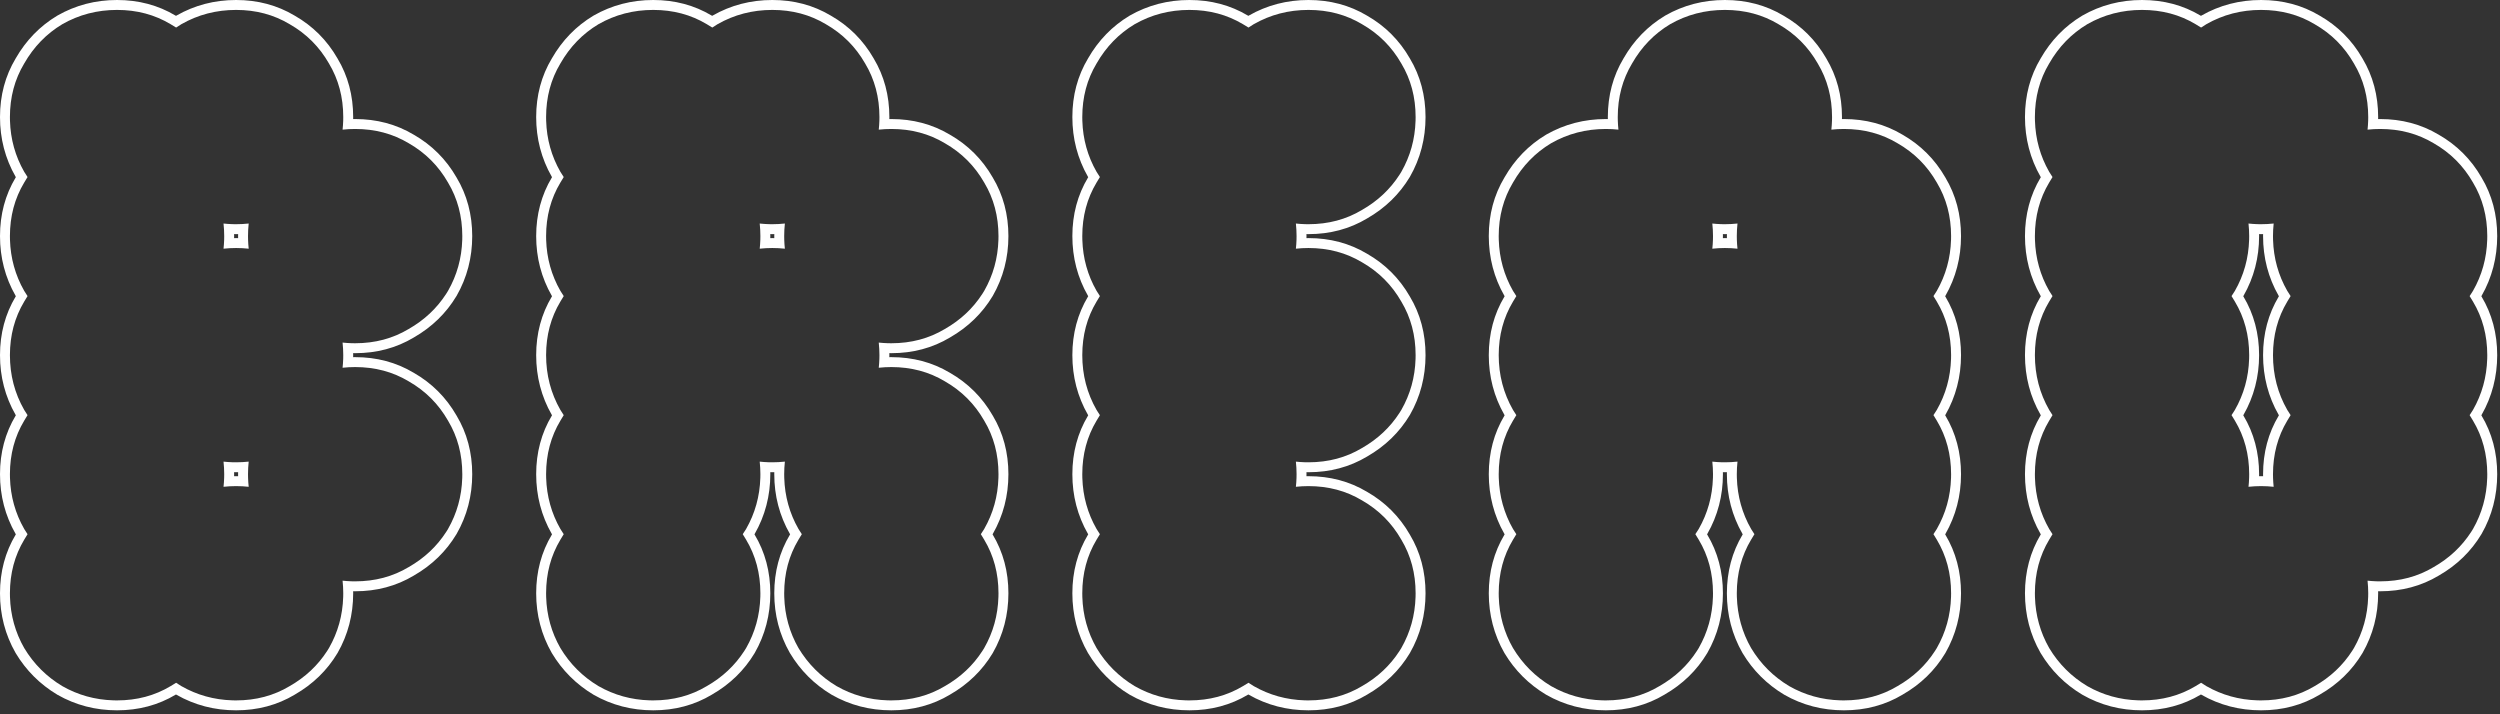
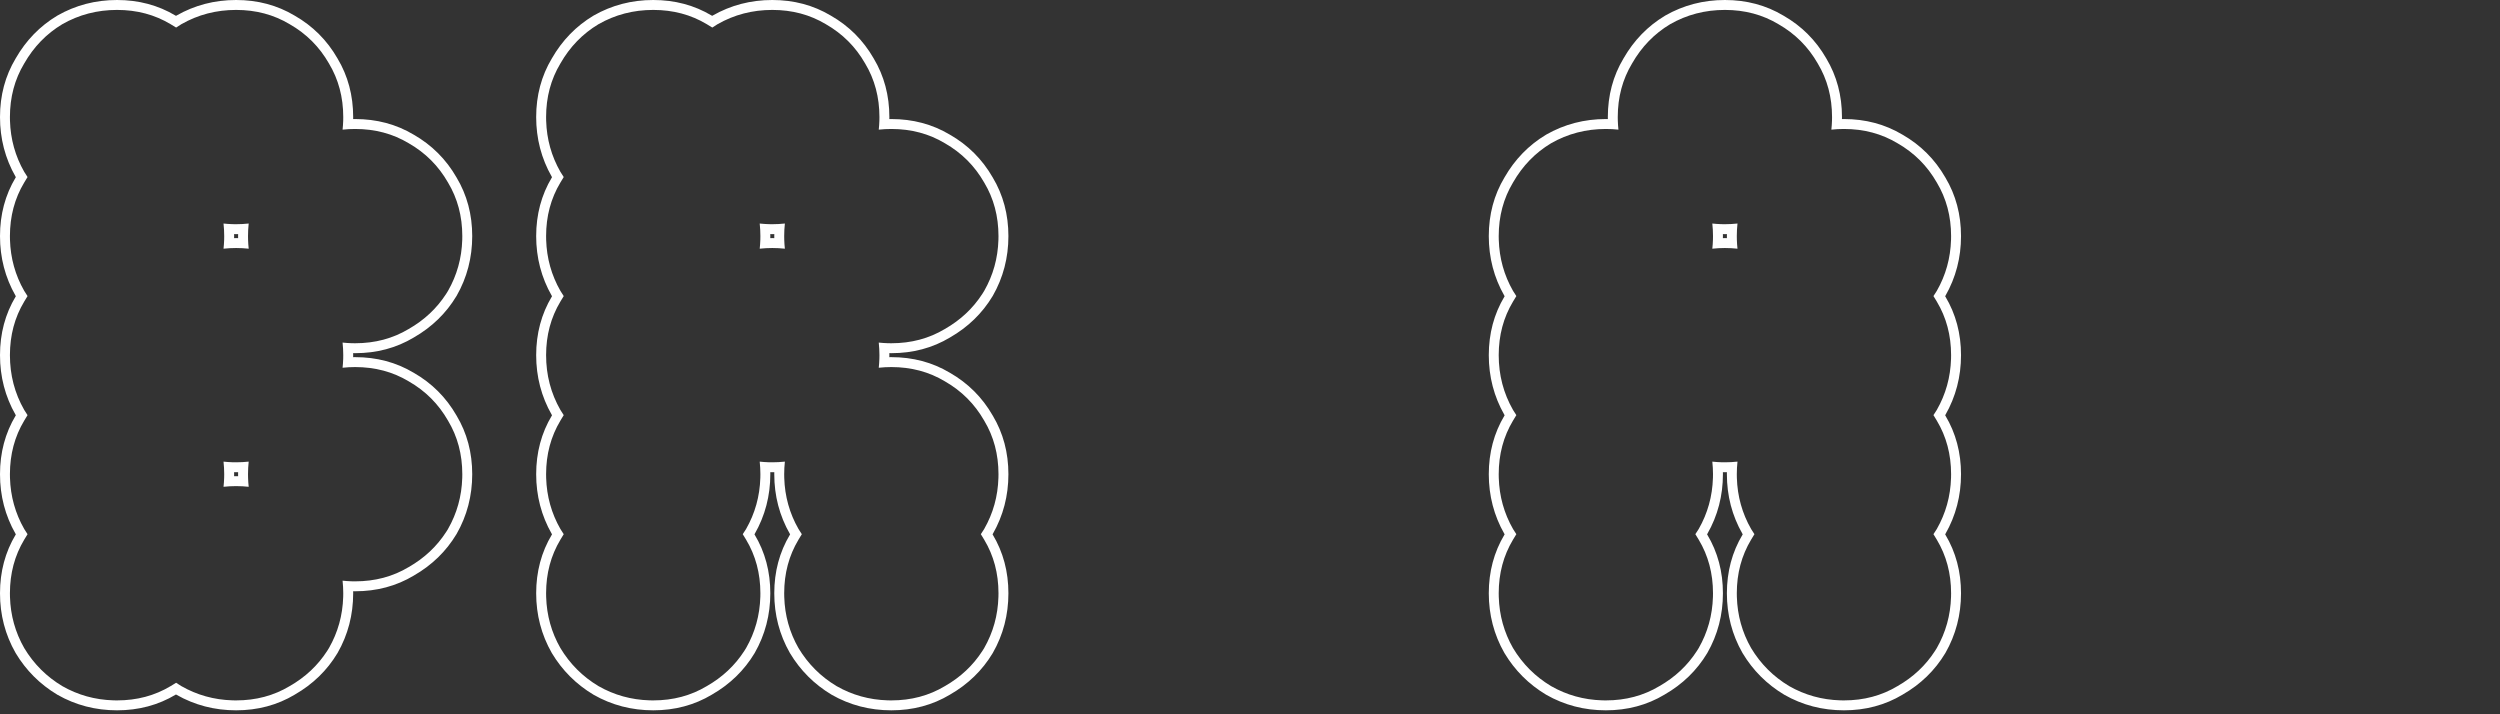
<svg xmlns="http://www.w3.org/2000/svg" fill="none" height="100%" overflow="visible" preserveAspectRatio="none" style="display: block;" viewBox="0 0 378 108" width="100%">
  <rect x="0" y="0" width="378" height="108" fill="#333333" stroke="none" />
  <g id="Bread (Stroke)">
-     <path d="M358.076 17.7C358.076 14.7 357.356 12.001 355.916 9.601C354.476 7.081 352.496 5.1 349.976 3.66C347.576 2.22 344.876 1.5 341.876 1.5C338.876 1.5 336.116 2.22 333.596 3.66C333.326 3.822 333.062 3.991 332.805 4.167C332.535 3.991 332.259 3.822 331.976 3.66C329.576 2.22 326.876 1.5 323.876 1.5C320.876 1.5 318.116 2.22 315.596 3.66C313.196 5.1 311.276 7.081 309.836 9.601C308.396 12.001 307.676 14.7 307.676 17.7L307.685 18.26C307.769 21.044 308.486 23.618 309.836 25.98C309.998 26.25 310.167 26.513 310.341 26.77C310.167 27.04 309.998 27.317 309.836 27.601C308.396 30 307.676 32.7 307.676 35.7L307.685 36.26C307.769 39.044 308.486 41.618 309.836 43.98C309.998 44.25 310.167 44.513 310.341 44.77C310.167 45.04 309.998 45.317 309.836 45.601C308.396 48.001 307.676 50.7 307.676 53.7C307.676 56.7 308.396 59.461 309.836 61.98C309.998 62.25 310.167 62.513 310.341 62.77C310.167 63.04 309.998 63.317 309.836 63.601C308.396 66.001 307.676 68.7 307.676 71.7L307.685 72.26C307.769 75.044 308.486 77.618 309.836 79.981C309.998 80.25 310.167 80.513 310.341 80.77C310.167 81.04 309.998 81.317 309.836 81.601C308.396 84.001 307.676 86.7 307.676 89.7L307.685 90.26C307.769 93.044 308.486 95.618 309.836 97.981C311.276 100.38 313.196 102.3 315.596 103.74C317.958 105.09 320.532 105.807 323.316 105.892L323.876 105.9C326.876 105.9 329.576 105.18 331.976 103.74C332.259 103.578 332.535 103.408 332.805 103.234C333.063 103.409 333.326 103.578 333.596 103.74C335.958 105.09 338.532 105.807 341.316 105.892L341.876 105.9C344.876 105.9 347.576 105.18 349.976 103.74C352.338 102.39 354.226 100.618 355.64 98.425L355.916 97.981C357.266 95.618 357.983 93.044 358.067 90.26L358.076 89.7C358.076 89.052 358.04 88.418 357.973 87.798C358.415 87.845 358.863 87.878 359.316 87.892L359.876 87.9C362.876 87.9 365.576 87.18 367.976 85.74C370.338 84.39 372.226 82.618 373.64 80.425L373.916 79.981C375.266 77.618 375.983 75.044 376.067 72.26L376.076 71.7C376.076 68.7 375.356 66.001 373.916 63.601C373.754 63.317 373.584 63.041 373.408 62.77C373.584 62.513 373.754 62.25 373.916 61.98C375.266 59.618 375.983 57.044 376.067 54.26L376.076 53.7C376.076 50.7 375.356 48.001 373.916 45.601C373.754 45.317 373.584 45.041 373.408 44.77C373.584 44.513 373.754 44.25 373.916 43.98C375.266 41.618 375.983 39.044 376.067 36.26L376.076 35.7C376.076 32.7 375.356 30 373.916 27.601C372.476 25.081 370.496 23.1 367.976 21.66C365.576 20.22 362.876 19.5 359.876 19.5C359.231 19.5 358.597 19.535 357.974 19.602C358.021 19.16 358.054 18.713 358.067 18.26L358.076 17.7ZM342.181 35.395C342.079 35.396 341.978 35.4 341.876 35.4C341.774 35.4 341.672 35.396 341.57 35.395C341.572 35.496 341.576 35.598 341.576 35.7C341.576 38.952 340.793 41.97 339.219 44.725L339.21 44.738L339.202 44.752C339.195 44.764 339.186 44.776 339.179 44.789C339.186 44.802 339.195 44.815 339.202 44.828C340.792 47.478 341.576 50.449 341.576 53.7C341.576 56.952 340.793 59.97 339.219 62.725L339.21 62.738L339.202 62.752C339.195 62.764 339.186 62.776 339.179 62.789C339.186 62.802 339.195 62.815 339.202 62.828C340.792 65.478 341.576 68.449 341.576 71.7C341.576 71.802 341.572 71.903 341.57 72.005C341.672 72.003 341.774 72 341.876 72C341.978 72 342.079 72.003 342.181 72.005C342.179 71.903 342.176 71.802 342.176 71.7C342.176 68.449 342.96 65.478 344.55 62.828C344.557 62.815 344.565 62.802 344.572 62.789C344.565 62.777 344.557 62.764 344.55 62.752L344.542 62.738L344.533 62.725C342.959 59.97 342.176 56.952 342.176 53.7C342.176 50.449 342.96 47.478 344.55 44.828C344.557 44.815 344.565 44.802 344.572 44.789C344.565 44.777 344.557 44.764 344.55 44.752L344.542 44.738L344.533 44.725C342.959 41.97 342.176 38.952 342.176 35.7C342.176 35.598 342.179 35.496 342.181 35.395ZM343.685 36.26C343.769 39.044 344.486 41.618 345.836 43.98C345.998 44.25 346.167 44.513 346.341 44.77C346.167 45.04 345.998 45.317 345.836 45.601C344.396 48.001 343.676 50.7 343.676 53.7C343.676 56.7 344.396 59.461 345.836 61.98C345.998 62.25 346.167 62.513 346.341 62.77C346.167 63.04 345.998 63.317 345.836 63.601C344.396 66.001 343.676 68.7 343.676 71.7L343.685 72.26C343.698 72.713 343.73 73.16 343.777 73.603C343.157 73.535 342.524 73.5 341.876 73.5C341.231 73.5 340.597 73.535 339.974 73.602C340.021 73.16 340.054 72.713 340.067 72.26L340.076 71.7C340.076 68.7 339.356 66.001 337.916 63.601C337.754 63.317 337.584 63.041 337.408 62.77C337.584 62.513 337.754 62.25 337.916 61.98C339.266 59.618 339.983 57.044 340.067 54.26L340.076 53.7C340.076 50.7 339.356 48.001 337.916 45.601C337.754 45.317 337.584 45.041 337.408 44.77C337.584 44.513 337.754 44.25 337.916 43.98C339.266 41.618 339.983 39.044 340.067 36.26L340.076 35.7C340.076 35.052 340.04 34.418 339.973 33.798C340.415 33.845 340.863 33.878 341.316 33.892L341.876 33.9C342.524 33.9 343.158 33.864 343.778 33.797C343.711 34.417 343.676 35.052 343.676 35.7L343.685 36.26ZM359.57 18.005C359.672 18.003 359.774 18 359.876 18C363.116 18 366.077 18.779 368.72 20.357C371.463 21.925 373.631 24.089 375.202 26.828C376.792 29.478 377.576 32.449 377.576 35.7C377.576 38.952 376.793 41.97 375.219 44.725L375.21 44.738L375.202 44.752C375.195 44.764 375.186 44.776 375.179 44.789C375.186 44.802 375.195 44.815 375.202 44.828C376.792 47.478 377.576 50.449 377.576 53.7C377.576 56.952 376.793 59.97 375.219 62.725L375.21 62.738L375.202 62.752C375.195 62.764 375.186 62.776 375.179 62.789C375.186 62.802 375.195 62.815 375.202 62.828C376.792 65.478 377.576 68.449 377.576 71.7C377.576 74.952 376.793 77.97 375.219 80.725L375.21 80.738L375.202 80.752C373.63 83.372 371.469 85.465 368.747 87.025L368.748 87.026C366.098 88.616 363.128 89.4 359.876 89.4C359.774 89.4 359.672 89.396 359.57 89.394C359.572 89.496 359.576 89.598 359.576 89.7C359.576 92.952 358.793 95.97 357.219 98.725L357.21 98.738L357.202 98.752C355.63 101.372 353.469 103.464 350.747 105.025L350.748 105.026C348.098 106.616 345.128 107.4 341.876 107.4C338.624 107.4 335.606 106.617 332.852 105.043L332.838 105.034L332.824 105.026C332.811 105.019 332.799 105.011 332.786 105.003C332.773 105.01 332.76 105.018 332.747 105.025L332.748 105.026C330.098 106.616 327.128 107.4 323.876 107.4C320.624 107.4 317.606 106.617 314.852 105.043L314.838 105.034L314.824 105.026C312.213 103.46 310.116 101.363 308.55 98.752L308.542 98.738L308.533 98.725C306.959 95.97 306.176 92.952 306.176 89.7C306.176 86.449 306.96 83.478 308.55 80.828C308.557 80.815 308.565 80.802 308.572 80.789C308.565 80.777 308.557 80.764 308.55 80.752L308.542 80.738L308.533 80.725C306.959 77.97 306.176 74.952 306.176 71.7C306.176 68.449 306.96 65.478 308.55 62.828C308.557 62.815 308.565 62.802 308.572 62.789C308.565 62.777 308.557 62.764 308.55 62.752L308.542 62.738L308.533 62.725C306.959 59.97 306.176 56.952 306.176 53.7C306.176 50.449 306.96 47.478 308.55 44.828C308.557 44.815 308.565 44.802 308.572 44.789C308.565 44.777 308.557 44.764 308.55 44.752L308.542 44.738L308.533 44.725C306.959 41.97 306.176 38.952 306.176 35.7C306.176 32.449 306.96 29.478 308.55 26.828C308.557 26.815 308.565 26.802 308.572 26.789C308.565 26.777 308.557 26.764 308.55 26.752L308.542 26.738L308.533 26.725C306.959 23.97 306.176 20.952 306.176 17.7C306.176 14.449 306.96 11.478 308.55 8.828C310.111 6.107 312.204 3.946 314.824 2.374L314.838 2.366L314.852 2.357C317.606 0.783 320.624 4.3091e-08 323.876 0C327.116 0 330.077 0.779 332.72 2.357C332.742 2.37 332.764 2.384 332.786 2.396C332.799 2.389 332.812 2.382 332.824 2.374L332.838 2.366L332.852 2.357C335.606 0.783 338.624 8.61821e-08 341.876 0C345.116 0 348.077 0.779 350.72 2.357C353.463 3.925 355.631 6.089 357.202 8.828C358.792 11.478 359.576 14.449 359.576 17.7C359.576 17.802 359.572 17.904 359.57 18.005Z" fill="white" id="Stroke" />
    <path d="M277.006 17.7C277.006 14.7 276.286 12.001 274.846 9.601C273.406 7.081 271.425 5.1 268.905 3.66C266.505 2.22 263.806 1.5 260.806 1.5C257.806 1.5 255.045 2.22 252.525 3.66C250.125 5.1 248.206 7.081 246.766 9.601C245.326 12.001 244.605 14.7 244.605 17.7L244.614 18.26C244.628 18.713 244.66 19.16 244.707 19.602C244.087 19.535 243.454 19.5 242.806 19.5C239.806 19.5 237.045 20.22 234.525 21.66C232.125 23.1 230.206 25.081 228.766 27.601C227.326 30 226.605 32.7 226.605 35.7L226.614 36.26C226.699 39.044 227.416 41.618 228.766 43.98C228.927 44.25 229.097 44.513 229.271 44.77C229.096 45.04 228.928 45.317 228.766 45.601C227.326 48.001 226.605 50.7 226.605 53.7C226.605 56.7 227.326 59.461 228.766 61.98C228.927 62.25 229.097 62.513 229.271 62.77C229.096 63.04 228.928 63.317 228.766 63.601C227.326 66.001 226.605 68.7 226.605 71.7L226.614 72.26C226.699 75.044 227.416 77.618 228.766 79.981C228.927 80.25 229.097 80.513 229.271 80.77C229.096 81.04 228.928 81.317 228.766 81.601C227.326 84.001 226.605 86.7 226.605 89.7L226.614 90.26C226.699 93.044 227.416 95.618 228.766 97.981C230.206 100.38 232.126 102.3 234.525 103.74C236.888 105.09 239.462 105.807 242.246 105.892L242.806 105.9C245.806 105.9 248.505 105.18 250.905 103.74C253.268 102.39 255.156 100.618 256.569 98.425L256.846 97.981C258.196 95.618 258.913 93.044 258.997 90.26L259.006 89.7C259.006 86.7 258.286 84.001 256.846 81.601C256.684 81.317 256.514 81.04 256.338 80.77C256.513 80.513 256.684 80.25 256.846 79.981C258.196 77.618 258.913 75.044 258.997 72.26L259.006 71.7C259.006 71.052 258.97 70.418 258.902 69.798C259.345 69.845 259.792 69.878 260.246 69.892L260.806 69.9C261.454 69.9 262.088 69.864 262.708 69.797C262.641 70.417 262.605 71.052 262.605 71.7L262.614 72.26C262.699 75.044 263.416 77.618 264.766 79.981C264.927 80.25 265.097 80.513 265.271 80.77C265.096 81.04 264.928 81.317 264.766 81.601C263.326 84.001 262.605 86.7 262.605 89.7L262.614 90.26C262.699 93.044 263.416 95.618 264.766 97.981C266.206 100.38 268.126 102.3 270.525 103.74C272.888 105.09 275.462 105.807 278.246 105.892L278.806 105.9C281.806 105.9 284.505 105.18 286.905 103.74C289.268 102.39 291.156 100.618 292.569 98.425L292.846 97.981C294.196 95.618 294.913 93.044 294.997 90.26L295.006 89.7C295.006 86.7 294.286 84.001 292.846 81.601C292.684 81.317 292.514 81.04 292.338 80.77C292.513 80.513 292.684 80.25 292.846 79.981C294.196 77.618 294.913 75.044 294.997 72.26L295.006 71.7C295.006 68.7 294.286 66.001 292.846 63.601C292.684 63.317 292.514 63.041 292.338 62.77C292.513 62.513 292.684 62.25 292.846 61.98C294.196 59.618 294.913 57.044 294.997 54.26L295.006 53.7C295.006 50.7 294.286 48.001 292.846 45.601C292.684 45.317 292.514 45.041 292.338 44.77C292.513 44.513 292.684 44.25 292.846 43.98C294.196 41.618 294.913 39.044 294.997 36.26L295.006 35.7C295.006 32.7 294.286 30 292.846 27.601C291.406 25.081 289.425 23.1 286.905 21.66C284.505 20.22 281.806 19.5 278.806 19.5C278.16 19.5 277.526 19.535 276.903 19.602C276.951 19.16 276.983 18.713 276.997 18.26L277.006 17.7ZM261.11 35.395C261.009 35.396 260.908 35.4 260.806 35.4C260.704 35.4 260.602 35.396 260.5 35.395C260.502 35.496 260.506 35.598 260.506 35.7C260.506 35.802 260.502 35.904 260.5 36.005C260.602 36.003 260.704 36 260.806 36C260.908 36 261.009 36.003 261.11 36.005C261.109 35.904 261.105 35.802 261.105 35.7C261.105 35.598 261.109 35.496 261.11 35.395ZM262.614 36.26C262.628 36.713 262.66 37.16 262.707 37.602C262.087 37.535 261.454 37.5 260.806 37.5C260.16 37.5 259.526 37.535 258.903 37.602C258.951 37.16 258.983 36.713 258.997 36.26L259.006 35.7C259.006 35.052 258.97 34.418 258.902 33.798C259.345 33.845 259.792 33.878 260.246 33.892L260.806 33.9C261.454 33.9 262.088 33.864 262.708 33.797C262.641 34.417 262.605 35.052 262.605 35.7L262.614 36.26ZM278.5 18.005C278.602 18.003 278.704 18 278.806 18C282.046 18 285.007 18.779 287.649 20.357C290.393 21.925 292.56 24.089 294.132 26.828C295.722 29.478 296.506 32.449 296.506 35.7C296.506 38.952 295.722 41.97 294.148 44.725L294.14 44.738L294.132 44.752C294.124 44.764 294.116 44.776 294.108 44.789C294.116 44.802 294.124 44.815 294.132 44.828C295.722 47.478 296.506 50.449 296.506 53.7C296.506 56.952 295.722 59.97 294.148 62.725L294.14 62.738L294.132 62.752C294.124 62.764 294.116 62.776 294.108 62.789C294.116 62.802 294.124 62.815 294.132 62.828C295.722 65.478 296.506 68.449 296.506 71.7C296.506 74.952 295.722 77.97 294.148 80.725L294.14 80.738L294.132 80.752C294.124 80.764 294.116 80.776 294.108 80.789C294.116 80.802 294.124 80.815 294.132 80.828C295.722 83.478 296.506 86.449 296.506 89.7C296.506 92.952 295.722 95.97 294.148 98.725L294.14 98.738L294.132 98.752C292.56 101.372 290.398 103.464 287.677 105.025L287.678 105.026C285.028 106.616 282.057 107.4 278.806 107.4C275.554 107.4 272.536 106.617 269.781 105.043L269.768 105.034L269.754 105.026C267.143 103.46 265.046 101.363 263.479 98.752L263.472 98.738L263.463 98.725C261.889 95.97 261.105 92.952 261.105 89.7C261.105 86.449 261.89 83.478 263.479 80.828C263.487 80.815 263.494 80.802 263.502 80.789C263.494 80.777 263.487 80.764 263.479 80.752L263.472 80.738L263.463 80.725C261.889 77.97 261.105 74.952 261.105 71.7C261.105 71.598 261.109 71.496 261.11 71.394C261.009 71.396 260.908 71.4 260.806 71.4C260.704 71.4 260.602 71.396 260.5 71.394C260.502 71.496 260.506 71.598 260.506 71.7C260.506 74.952 259.722 77.97 258.148 80.725L258.14 80.738L258.132 80.752C258.124 80.764 258.116 80.776 258.108 80.789C258.116 80.802 258.124 80.815 258.132 80.828C259.722 83.478 260.506 86.449 260.506 89.7C260.506 92.952 259.722 95.97 258.148 98.725L258.14 98.738L258.132 98.752C256.56 101.372 254.398 103.464 251.677 105.025L251.678 105.026C249.028 106.616 246.057 107.4 242.806 107.4C239.554 107.4 236.536 106.617 233.781 105.043L233.768 105.034L233.754 105.026C231.143 103.46 229.046 101.363 227.479 98.752L227.472 98.738L227.463 98.725C225.889 95.97 225.105 92.952 225.105 89.7C225.105 86.449 225.89 83.478 227.479 80.828C227.487 80.815 227.494 80.802 227.502 80.789C227.494 80.777 227.487 80.764 227.479 80.752L227.472 80.738L227.463 80.725C225.889 77.97 225.105 74.952 225.105 71.7C225.105 68.449 225.89 65.478 227.479 62.828C227.487 62.815 227.494 62.802 227.502 62.789C227.494 62.777 227.487 62.764 227.479 62.752L227.472 62.738L227.463 62.725C225.889 59.97 225.105 56.952 225.105 53.7C225.105 50.449 225.89 47.478 227.479 44.828C227.487 44.815 227.494 44.802 227.502 44.789C227.494 44.777 227.487 44.764 227.479 44.752L227.472 44.738L227.463 44.725C225.889 41.97 225.105 38.952 225.105 35.7C225.105 32.449 225.89 29.478 227.479 26.828C229.04 24.107 231.134 21.946 233.754 20.374L233.768 20.366L233.781 20.357C236.536 18.783 239.554 18 242.806 18C242.908 18 243.009 18.003 243.11 18.005C243.109 17.904 243.105 17.802 243.105 17.7C243.105 14.449 243.89 11.478 245.479 8.828C247.04 6.107 249.134 3.946 251.754 2.374L251.768 2.366L251.781 2.357C254.536 0.783 257.554 8.61821e-08 260.806 0C264.046 0 267.007 0.779 269.649 2.357C272.393 3.925 274.56 6.089 276.132 8.828C277.722 11.478 278.506 14.449 278.506 17.7C278.506 17.802 278.502 17.904 278.5 18.005Z" fill="white" id="Stroke_2" />
-     <path d="M214.041 17.7C214.041 14.7 213.321 12.001 211.881 9.601C210.441 7.081 208.46 5.1 205.94 3.66C203.541 2.22 200.841 1.5 197.841 1.5C194.841 1.5 192.081 2.22 189.561 3.66C189.291 3.822 189.027 3.991 188.77 4.167C188.5 3.991 188.224 3.822 187.94 3.66C185.541 2.22 182.841 1.5 179.841 1.5C176.841 1.5 174.081 2.22 171.561 3.66C169.161 5.1 167.241 7.081 165.801 9.601C164.361 12.001 163.641 14.7 163.641 17.7L163.649 18.26C163.734 21.044 164.451 23.618 165.801 25.98C165.963 26.25 166.132 26.513 166.306 26.77C166.131 27.04 165.963 27.317 165.801 27.601C164.361 30 163.641 32.7 163.641 35.7L163.649 36.26C163.734 39.044 164.451 41.618 165.801 43.98C165.963 44.25 166.132 44.513 166.306 44.77C166.131 45.04 165.963 45.317 165.801 45.601C164.361 48.001 163.641 50.7 163.641 53.7C163.641 56.7 164.361 59.461 165.801 61.98C165.963 62.25 166.132 62.513 166.306 62.77C166.131 63.04 165.963 63.317 165.801 63.601C164.361 66.001 163.641 68.7 163.641 71.7L163.649 72.26C163.734 75.044 164.451 77.618 165.801 79.981C165.963 80.25 166.132 80.513 166.306 80.77C166.131 81.04 165.963 81.317 165.801 81.601C164.361 84.001 163.641 86.7 163.641 89.7L163.649 90.26C163.734 93.044 164.451 95.618 165.801 97.981C167.241 100.38 169.161 102.3 171.561 103.74C173.923 105.09 176.497 105.807 179.281 105.892L179.841 105.9C182.841 105.9 185.541 105.18 187.94 103.74C188.224 103.578 188.5 103.408 188.77 103.234C189.027 103.409 189.29 103.578 189.561 103.74C191.923 105.09 194.497 105.807 197.281 105.892L197.841 105.9C200.841 105.9 203.541 105.18 205.94 103.74C208.303 102.39 210.191 100.618 211.604 98.425L211.881 97.981C213.231 95.618 213.948 93.044 214.032 90.26L214.041 89.7C214.041 86.7 213.321 84.001 211.881 81.601C210.441 79.081 208.46 77.1 205.94 75.66C203.541 74.22 200.841 73.5 197.841 73.5C197.196 73.5 196.562 73.535 195.938 73.602C195.986 73.16 196.019 72.713 196.032 72.26L196.041 71.7C196.041 71.052 196.005 70.418 195.938 69.798C196.38 69.845 196.828 69.878 197.281 69.892L197.841 69.9C200.841 69.9 203.541 69.18 205.94 67.74C208.303 66.39 210.191 64.618 211.604 62.425L211.881 61.98C213.231 59.618 213.948 57.044 214.032 54.26L214.041 53.7C214.041 50.7 213.321 48.001 211.881 45.601C210.441 43.081 208.46 41.1 205.94 39.66C203.541 38.22 200.841 37.5 197.841 37.5C197.196 37.5 196.562 37.535 195.938 37.602C195.986 37.16 196.019 36.713 196.032 36.26L196.041 35.7C196.041 35.052 196.005 34.418 195.938 33.798C196.38 33.845 196.828 33.878 197.281 33.892L197.841 33.9C200.841 33.9 203.541 33.18 205.94 31.74C208.303 30.39 210.191 28.619 211.604 26.425L211.881 25.98C213.231 23.618 213.948 21.044 214.032 18.26L214.041 17.7ZM215.541 17.7C215.541 20.952 214.758 23.97 213.184 26.725L213.175 26.738L213.167 26.752C211.595 29.372 209.433 31.465 206.712 33.025L206.713 33.026C204.063 34.616 201.092 35.4 197.841 35.4C197.739 35.4 197.637 35.396 197.535 35.395C197.537 35.496 197.541 35.598 197.541 35.7C197.541 35.802 197.537 35.904 197.535 36.005C197.637 36.003 197.739 36 197.841 36C201.081 36 204.042 36.779 206.685 38.357C209.428 39.925 211.595 42.089 213.167 44.828C214.757 47.478 215.541 50.449 215.541 53.7C215.541 56.952 214.758 59.97 213.184 62.725L213.175 62.738L213.167 62.752C211.595 65.372 209.433 67.465 206.712 69.025L206.713 69.026C204.063 70.616 201.092 71.4 197.841 71.4C197.739 71.4 197.637 71.396 197.535 71.394C197.537 71.496 197.541 71.598 197.541 71.7C197.541 71.802 197.537 71.903 197.535 72.005C197.637 72.003 197.739 72 197.841 72C201.081 72 204.042 72.779 206.685 74.357C209.428 75.925 211.595 78.089 213.167 80.828C214.757 83.478 215.541 86.449 215.541 89.7C215.541 92.952 214.758 95.97 213.184 98.725L213.175 98.738L213.167 98.752C211.595 101.372 209.433 103.464 206.712 105.025L206.713 105.026C204.063 106.616 201.092 107.4 197.841 107.4C194.589 107.4 191.571 106.617 188.816 105.043L188.803 105.034L188.789 105.026C188.776 105.019 188.764 105.011 188.751 105.003C188.738 105.01 188.725 105.018 188.712 105.025L188.713 105.026C186.063 106.616 183.092 107.4 179.841 107.4C176.589 107.4 173.571 106.617 170.816 105.043L170.803 105.034L170.789 105.026C168.178 103.46 166.081 101.363 164.515 98.752L164.507 98.738L164.498 98.725C162.924 95.97 162.141 92.952 162.141 89.7C162.141 86.449 162.925 83.478 164.515 80.828C164.522 80.815 164.53 80.802 164.537 80.789C164.53 80.777 164.522 80.764 164.515 80.752L164.507 80.738L164.498 80.725C162.924 77.97 162.141 74.952 162.141 71.7C162.141 68.449 162.925 65.478 164.515 62.828C164.522 62.815 164.53 62.802 164.537 62.789C164.53 62.777 164.522 62.764 164.515 62.752L164.507 62.738L164.498 62.725C162.924 59.97 162.141 56.952 162.141 53.7C162.141 50.449 162.925 47.478 164.515 44.828C164.522 44.815 164.53 44.802 164.537 44.789C164.53 44.777 164.522 44.764 164.515 44.752L164.507 44.738L164.498 44.725C162.924 41.97 162.141 38.952 162.141 35.7C162.141 32.449 162.925 29.478 164.515 26.828C164.522 26.815 164.53 26.802 164.537 26.789C164.53 26.777 164.522 26.764 164.515 26.752L164.507 26.738L164.498 26.725C162.924 23.97 162.141 20.952 162.141 17.7C162.141 14.449 162.925 11.478 164.515 8.828C166.076 6.107 168.169 3.946 170.789 2.374L170.803 2.366L170.816 2.357C173.571 0.783 176.589 4.3091e-08 179.841 0C183.081 0 186.042 0.779 188.685 2.357C188.707 2.37 188.729 2.384 188.751 2.396C188.764 2.389 188.776 2.382 188.789 2.374L188.803 2.366L188.816 2.357C191.571 0.783 194.589 8.61821e-08 197.841 0C201.081 0 204.042 0.779 206.685 2.357C209.428 3.925 211.595 6.089 213.167 8.828C214.757 11.478 215.541 14.449 215.541 17.7Z" fill="white" id="Stroke_3" />
    <path d="M132.971 17.7C132.971 14.7 132.25 12.001 130.811 9.601C129.371 7.081 127.39 5.1 124.87 3.66C122.47 2.22 119.77 1.5 116.771 1.5C113.771 1.5 111.01 2.22 108.49 3.66C108.22 3.822 107.957 3.991 107.699 4.167C107.43 3.991 107.153 3.822 106.87 3.66C104.47 2.22 101.77 1.5 98.77 1.5C95.77 1.5 93.01 2.22 90.49 3.66C88.09 5.1 86.17 7.081 84.731 9.601C83.291 12.001 82.57 14.7 82.57 17.7L82.579 18.26C82.663 21.044 83.38 23.618 84.731 25.98C84.892 26.25 85.061 26.513 85.235 26.77C85.061 27.04 84.892 27.317 84.731 27.601C83.291 30 82.57 32.7 82.57 35.7L82.579 36.26C82.663 39.044 83.38 41.618 84.731 43.98C84.892 44.25 85.061 44.513 85.235 44.77C85.061 45.04 84.892 45.317 84.731 45.601C83.291 48.001 82.57 50.7 82.57 53.7C82.57 56.7 83.29 59.461 84.731 61.98C84.892 62.25 85.061 62.513 85.235 62.77C85.061 63.04 84.892 63.317 84.731 63.601C83.291 66.001 82.57 68.7 82.57 71.7L82.579 72.26C82.663 75.044 83.38 77.618 84.731 79.981C84.892 80.25 85.061 80.513 85.235 80.77C85.061 81.04 84.892 81.317 84.731 81.601C83.291 84.001 82.57 86.7 82.57 89.7L82.579 90.26C82.663 93.044 83.38 95.618 84.731 97.981C86.17 100.38 88.09 102.3 90.49 103.74C92.853 105.09 95.427 105.807 98.211 105.892L98.77 105.9C101.77 105.9 104.47 105.18 106.87 103.74C109.233 102.39 111.121 100.618 112.534 98.425L112.811 97.981C114.161 95.618 114.878 93.044 114.962 90.26L114.971 89.7C114.971 86.7 114.25 84.001 112.811 81.601C112.648 81.317 112.478 81.04 112.303 80.77C112.478 80.513 112.649 80.25 112.811 79.981C114.161 77.618 114.878 75.044 114.962 72.26L114.971 71.7C114.971 71.052 114.934 70.418 114.867 69.798C115.31 69.845 115.757 69.878 116.211 69.892L116.771 69.9C117.419 69.9 118.053 69.864 118.673 69.797C118.606 70.417 118.57 71.052 118.57 71.7L118.579 72.26C118.663 75.044 119.38 77.618 120.73 79.981C120.892 80.25 121.061 80.513 121.235 80.77C121.061 81.04 120.892 81.317 120.73 81.601C119.291 84.001 118.57 86.7 118.57 89.7L118.579 90.26C118.663 93.044 119.38 95.618 120.73 97.981C122.17 100.38 124.09 102.3 126.49 103.74C128.853 105.09 131.427 105.807 134.211 105.892L134.771 105.9C137.77 105.9 140.47 105.18 142.87 103.74C145.233 102.39 147.121 100.618 148.534 98.425L148.811 97.981C150.161 95.618 150.878 93.044 150.962 90.26L150.971 89.7C150.971 86.7 150.25 84.001 148.811 81.601C148.648 81.317 148.478 81.04 148.303 80.77C148.478 80.513 148.649 80.25 148.811 79.981C150.161 77.618 150.878 75.044 150.962 72.26L150.971 71.7C150.971 68.7 150.25 66.001 148.811 63.601C147.371 61.081 145.39 59.1 142.87 57.66C140.47 56.22 137.77 55.5 134.771 55.5C134.125 55.5 133.491 55.535 132.868 55.602C132.915 55.16 132.948 54.713 132.962 54.26L132.971 53.7C132.971 53.052 132.934 52.418 132.867 51.798C133.31 51.845 133.757 51.878 134.211 51.892L134.771 51.9C137.77 51.9 140.47 51.18 142.87 49.74C145.233 48.39 147.121 46.618 148.534 44.425L148.811 43.98C150.161 41.618 150.878 39.044 150.962 36.26L150.971 35.7C150.971 32.7 150.25 30 148.811 27.601C147.371 25.081 145.39 23.1 142.87 21.66C140.47 20.22 137.77 19.5 134.771 19.5C134.125 19.5 133.491 19.535 132.868 19.602C132.915 19.16 132.948 18.713 132.962 18.26L132.971 17.7ZM117.075 35.395C116.974 35.396 116.872 35.4 116.771 35.4C116.668 35.4 116.567 35.396 116.465 35.395C116.466 35.496 116.471 35.598 116.471 35.7C116.471 35.802 116.466 35.904 116.465 36.005C116.567 36.003 116.668 36 116.771 36C116.872 36 116.974 36.003 117.075 36.005C117.074 35.904 117.07 35.802 117.07 35.7C117.07 35.598 117.074 35.496 117.075 35.395ZM118.579 36.26C118.593 36.713 118.625 37.16 118.672 37.602C118.052 37.535 117.418 37.5 116.771 37.5C116.125 37.5 115.491 37.535 114.868 37.602C114.915 37.16 114.948 36.713 114.962 36.26L114.971 35.7C114.971 35.052 114.934 34.418 114.867 33.798C115.31 33.845 115.757 33.878 116.211 33.892L116.771 33.9C117.419 33.9 118.053 33.864 118.673 33.797C118.606 34.417 118.57 35.052 118.57 35.7L118.579 36.26ZM134.465 18.005C134.567 18.003 134.668 18 134.771 18C138.011 18 140.971 18.779 143.614 20.357C146.357 21.925 148.525 24.089 150.097 26.828C151.687 29.478 152.471 32.449 152.471 35.7C152.471 38.952 151.687 41.97 150.113 44.725L150.104 44.738L150.097 44.752C148.525 47.372 146.363 49.465 143.642 51.025L143.643 51.026C140.993 52.616 138.022 53.4 134.771 53.4C134.668 53.4 134.567 53.396 134.465 53.395C134.466 53.496 134.471 53.598 134.471 53.7C134.471 53.802 134.466 53.904 134.465 54.005C134.567 54.003 134.668 54 134.771 54C138.011 54 140.971 54.779 143.614 56.357C146.357 57.925 148.525 60.089 150.097 62.828C151.687 65.478 152.471 68.449 152.471 71.7C152.471 74.952 151.687 77.97 150.113 80.725L150.104 80.738L150.097 80.752C150.089 80.764 150.081 80.776 150.073 80.789C150.081 80.802 150.089 80.815 150.097 80.828C151.687 83.478 152.471 86.449 152.471 89.7C152.471 92.952 151.687 95.97 150.113 98.725L150.104 98.738L150.097 98.752C148.525 101.372 146.363 103.464 143.642 105.025L143.643 105.026C140.993 106.616 138.022 107.4 134.771 107.4C131.519 107.4 128.501 106.617 125.746 105.043L125.732 105.034L125.719 105.026C123.108 103.46 121.011 101.363 119.444 98.752L119.437 98.738L119.428 98.725C117.854 95.97 117.07 92.952 117.07 89.7C117.07 86.449 117.854 83.478 119.444 80.828C119.452 80.815 119.459 80.802 119.467 80.789C119.459 80.777 119.452 80.764 119.444 80.752L119.437 80.738L119.428 80.725C117.854 77.97 117.07 74.952 117.07 71.7C117.07 71.598 117.074 71.496 117.075 71.394C116.974 71.396 116.872 71.4 116.771 71.4C116.668 71.4 116.567 71.396 116.465 71.394C116.466 71.496 116.471 71.598 116.471 71.7C116.471 74.952 115.687 77.97 114.113 80.725L114.104 80.738L114.097 80.752C114.089 80.764 114.081 80.776 114.073 80.789C114.081 80.802 114.089 80.815 114.097 80.828C115.687 83.478 116.471 86.449 116.471 89.7C116.471 92.952 115.687 95.97 114.113 98.725L114.104 98.738L114.097 98.752C112.525 101.372 110.363 103.464 107.642 105.025L107.643 105.026C104.993 106.616 102.022 107.4 98.77 107.4C95.519 107.4 92.501 106.617 89.746 105.043L89.732 105.034L89.719 105.026C87.108 103.46 85.011 101.363 83.444 98.752L83.436 98.738L83.428 98.725C81.854 95.97 81.07 92.952 81.07 89.7C81.07 86.449 81.854 83.478 83.444 80.828C83.452 80.815 83.459 80.802 83.467 80.789C83.459 80.777 83.452 80.764 83.444 80.752L83.436 80.738L83.428 80.725C81.854 77.97 81.07 74.952 81.07 71.7C81.07 68.449 81.854 65.478 83.444 62.828C83.452 62.815 83.459 62.802 83.467 62.789C83.459 62.777 83.452 62.764 83.444 62.752L83.436 62.738L83.428 62.725C81.854 59.97 81.07 56.952 81.07 53.7C81.07 50.449 81.854 47.478 83.444 44.828C83.452 44.815 83.459 44.802 83.467 44.789C83.459 44.777 83.452 44.764 83.444 44.752L83.436 44.738L83.428 44.725C81.854 41.97 81.07 38.952 81.07 35.7C81.07 32.449 81.854 29.478 83.444 26.828C83.452 26.815 83.459 26.802 83.467 26.789C83.459 26.777 83.452 26.764 83.444 26.752L83.436 26.738L83.428 26.725C81.854 23.97 81.07 20.952 81.07 17.7C81.07 14.449 81.854 11.478 83.444 8.828C85.005 6.107 87.099 3.946 89.719 2.374L89.732 2.366L89.746 2.357C92.501 0.783 95.519 4.3091e-08 98.77 0C102.011 0 104.971 0.779 107.614 2.357C107.636 2.37 107.659 2.384 107.681 2.396C107.693 2.389 107.706 2.382 107.719 2.374L107.732 2.366L107.746 2.357C110.501 0.783 113.519 8.61821e-08 116.771 0C120.011 0 122.971 0.779 125.614 2.357C128.357 3.925 130.525 6.089 132.097 8.828C133.687 11.478 134.471 14.449 134.471 17.7C134.471 17.802 134.466 17.904 134.465 18.005Z" fill="white" id="Stroke_4" />
    <path d="M51.9 17.7C51.9 14.7 51.18 12.001 49.74 9.601C48.3 7.081 46.32 5.1 43.8 3.66C41.4 2.22 38.7 1.5 35.7 1.5C32.7 1.5 29.94 2.22 27.42 3.66C27.15 3.822 26.887 3.991 26.629 4.167C26.359 3.991 26.083 3.822 25.8 3.66C23.4 2.22 20.7 1.5 17.7 1.5C14.7 1.5 11.94 2.22 9.42 3.66C7.02 5.1 5.1 7.081 3.66 9.601C2.22 12.001 1.5 14.7 1.5 17.7L1.509 18.26C1.593 21.044 2.31 23.618 3.66 25.98C3.822 26.25 3.991 26.513 4.165 26.77C3.991 27.04 3.822 27.317 3.66 27.601C2.22 30 1.5 32.7 1.5 35.7L1.509 36.26C1.593 39.044 2.31 41.618 3.66 43.98C3.822 44.25 3.991 44.513 4.165 44.77C3.991 45.04 3.822 45.317 3.66 45.601C2.22 48.001 1.5 50.7 1.5 53.7C1.5 56.7 2.22 59.461 3.66 61.98C3.822 62.25 3.991 62.513 4.165 62.77C3.991 63.04 3.822 63.317 3.66 63.601C2.22 66.001 1.5 68.7 1.5 71.7L1.509 72.26C1.593 75.044 2.31 77.618 3.66 79.981C3.822 80.25 3.991 80.513 4.165 80.77C3.991 81.04 3.822 81.317 3.66 81.601C2.22 84.001 1.5 86.7 1.5 89.7L1.509 90.26C1.593 93.044 2.31 95.618 3.66 97.981C5.1 100.38 7.02 102.3 9.42 103.74C11.783 105.09 14.356 105.807 17.141 105.892L17.7 105.9C20.7 105.9 23.4 105.18 25.8 103.74C26.083 103.578 26.359 103.408 26.629 103.234C26.887 103.409 27.15 103.578 27.42 103.74C29.782 105.09 32.356 105.807 35.141 105.892L35.7 105.9C38.7 105.9 41.4 105.18 43.8 103.74C46.162 102.39 48.051 100.618 49.464 98.425L49.74 97.981C51.09 95.618 51.807 93.044 51.892 90.26L51.9 89.7C51.9 89.052 51.864 88.418 51.797 87.798C52.239 87.845 52.687 87.878 53.141 87.892L53.7 87.9C56.7 87.9 59.4 87.18 61.8 85.74C64.162 84.39 66.051 82.618 67.464 80.425L67.74 79.981C69.09 77.618 69.807 75.044 69.892 72.26L69.9 71.7C69.9 68.7 69.18 66.001 67.74 63.601C66.3 61.081 64.32 59.1 61.8 57.66C59.4 56.22 56.7 55.5 53.7 55.5C53.055 55.5 52.421 55.535 51.798 55.602C51.845 55.16 51.878 54.713 51.892 54.26L51.9 53.7C51.9 53.052 51.864 52.418 51.797 51.798C52.239 51.845 52.687 51.878 53.141 51.892L53.7 51.9C56.7 51.9 59.4 51.18 61.8 49.74C64.162 48.39 66.051 46.618 67.464 44.425L67.74 43.98C69.09 41.618 69.807 39.044 69.892 36.26L69.9 35.7C69.9 32.7 69.18 30 67.74 27.601C66.3 25.081 64.32 23.1 61.8 21.66C59.4 20.22 56.7 19.5 53.7 19.5C53.055 19.5 52.421 19.535 51.798 19.602C51.845 19.16 51.878 18.713 51.892 18.26L51.9 17.7ZM36.005 71.394C35.904 71.396 35.802 71.4 35.7 71.4C35.598 71.4 35.496 71.396 35.395 71.394C35.396 71.496 35.4 71.598 35.4 71.7C35.4 71.802 35.396 71.903 35.395 72.005C35.496 72.003 35.598 72 35.7 72C35.802 72 35.904 72.003 36.005 72.005C36.003 71.903 36 71.802 36 71.7C36 71.598 36.003 71.496 36.005 71.394ZM36.005 35.395C35.904 35.396 35.802 35.4 35.7 35.4C35.598 35.4 35.496 35.396 35.395 35.395C35.396 35.496 35.4 35.598 35.4 35.7C35.4 35.802 35.396 35.904 35.395 36.005C35.496 36.003 35.598 36 35.7 36C35.802 36 35.904 36.003 36.005 36.005C36.003 35.904 36 35.802 36 35.7C36 35.598 36.003 35.496 36.005 35.395ZM37.509 72.26C37.523 72.713 37.554 73.16 37.602 73.603C36.982 73.535 36.348 73.5 35.7 73.5C35.055 73.5 34.421 73.535 33.798 73.602C33.845 73.16 33.878 72.713 33.892 72.26L33.9 71.7C33.9 71.052 33.864 70.418 33.797 69.798C34.239 69.845 34.687 69.878 35.141 69.892L35.7 69.9C36.348 69.9 36.982 69.864 37.602 69.797C37.535 70.417 37.5 71.052 37.5 71.7L37.509 72.26ZM37.509 36.26C37.523 36.713 37.554 37.16 37.602 37.602C36.982 37.535 36.348 37.5 35.7 37.5C35.055 37.5 34.421 37.535 33.798 37.602C33.845 37.16 33.878 36.713 33.892 36.26L33.9 35.7C33.9 35.052 33.864 34.418 33.797 33.798C34.239 33.845 34.687 33.878 35.141 33.892L35.7 33.9C36.348 33.9 36.982 33.864 37.602 33.797C37.535 34.417 37.5 35.052 37.5 35.7L37.509 36.26ZM53.395 18.005C53.496 18.003 53.598 18 53.7 18C56.94 18 59.901 18.779 62.544 20.357C65.287 21.925 67.455 24.089 69.026 26.828C70.616 29.478 71.4 32.449 71.4 35.7C71.4 38.952 70.617 41.97 69.043 44.725L69.034 44.738L69.026 44.752C67.454 47.372 65.293 49.465 62.571 51.025L62.572 51.026C59.922 52.616 56.952 53.4 53.7 53.4C53.598 53.4 53.496 53.396 53.395 53.395C53.396 53.496 53.4 53.598 53.4 53.7C53.4 53.802 53.396 53.904 53.395 54.005C53.496 54.003 53.598 54 53.7 54C56.94 54 59.901 54.779 62.544 56.357C65.287 57.925 67.455 60.089 69.026 62.828C70.616 65.478 71.4 68.449 71.4 71.7C71.4 74.952 70.617 77.97 69.043 80.725L69.034 80.738L69.026 80.752C67.454 83.372 65.293 85.465 62.571 87.025L62.572 87.026C59.922 88.616 56.952 89.4 53.7 89.4C53.598 89.4 53.496 89.396 53.395 89.394C53.396 89.496 53.4 89.598 53.4 89.7C53.4 92.952 52.617 95.97 51.043 98.725L51.034 98.738L51.026 98.752C49.455 101.372 47.293 103.464 44.571 105.025L44.572 105.026C41.922 106.616 38.952 107.4 35.7 107.4C32.448 107.4 29.43 106.617 26.676 105.043L26.662 105.034L26.648 105.026C26.636 105.019 26.623 105.011 26.61 105.003C26.597 105.01 26.584 105.018 26.571 105.025L26.572 105.026C23.922 106.616 20.952 107.4 17.7 107.4C14.448 107.4 11.43 106.617 8.676 105.043L8.662 105.034L8.648 105.026C6.037 103.46 3.941 101.363 2.374 98.752L2.366 98.738L2.357 98.725C0.783 95.97 2.15455e-08 92.952 0 89.7C0 86.449 0.784 83.478 2.374 80.828C2.381 80.815 2.389 80.802 2.396 80.789C2.389 80.777 2.381 80.764 2.374 80.752L2.366 80.738L2.357 80.725C0.783 77.97 1.72364e-07 74.952 0 71.7C0 68.449 0.784 65.478 2.374 62.828C2.381 62.815 2.389 62.802 2.396 62.789C2.389 62.777 2.381 62.764 2.374 62.752L2.366 62.738L2.357 62.725C0.783 59.97 0 56.952 0 53.7C0 50.449 0.784 47.478 2.374 44.828C2.381 44.815 2.389 44.802 2.396 44.789C2.389 44.777 2.381 44.764 2.374 44.752L2.366 44.738L2.357 44.725C0.783 41.97 6.89455e-07 38.952 0 35.7C0 32.449 0.784 29.478 2.374 26.828C2.381 26.815 2.389 26.802 2.396 26.789C2.389 26.777 2.381 26.764 2.374 26.752L2.366 26.738L2.357 26.725C0.783 23.97 5.17091e-07 20.952 0 17.7C0 14.449 0.784 11.478 2.374 8.828C3.935 6.107 6.029 3.946 8.648 2.374L8.662 2.366L8.676 2.357C11.43 0.783 14.448 4.3091e-08 17.7 0C20.94 0 23.901 0.779 26.544 2.357C26.566 2.37 26.588 2.384 26.61 2.396C26.623 2.389 26.636 2.382 26.648 2.374L26.662 2.366L26.676 2.357C29.43 0.783 32.448 8.61821e-08 35.7 0C38.94 0 41.901 0.779 44.544 2.357C47.287 3.925 49.455 6.089 51.026 8.828C52.616 11.478 53.4 14.449 53.4 17.7C53.4 17.802 53.396 17.904 53.395 18.005Z" fill="white" id="Stroke_5" />
  </g>
</svg>